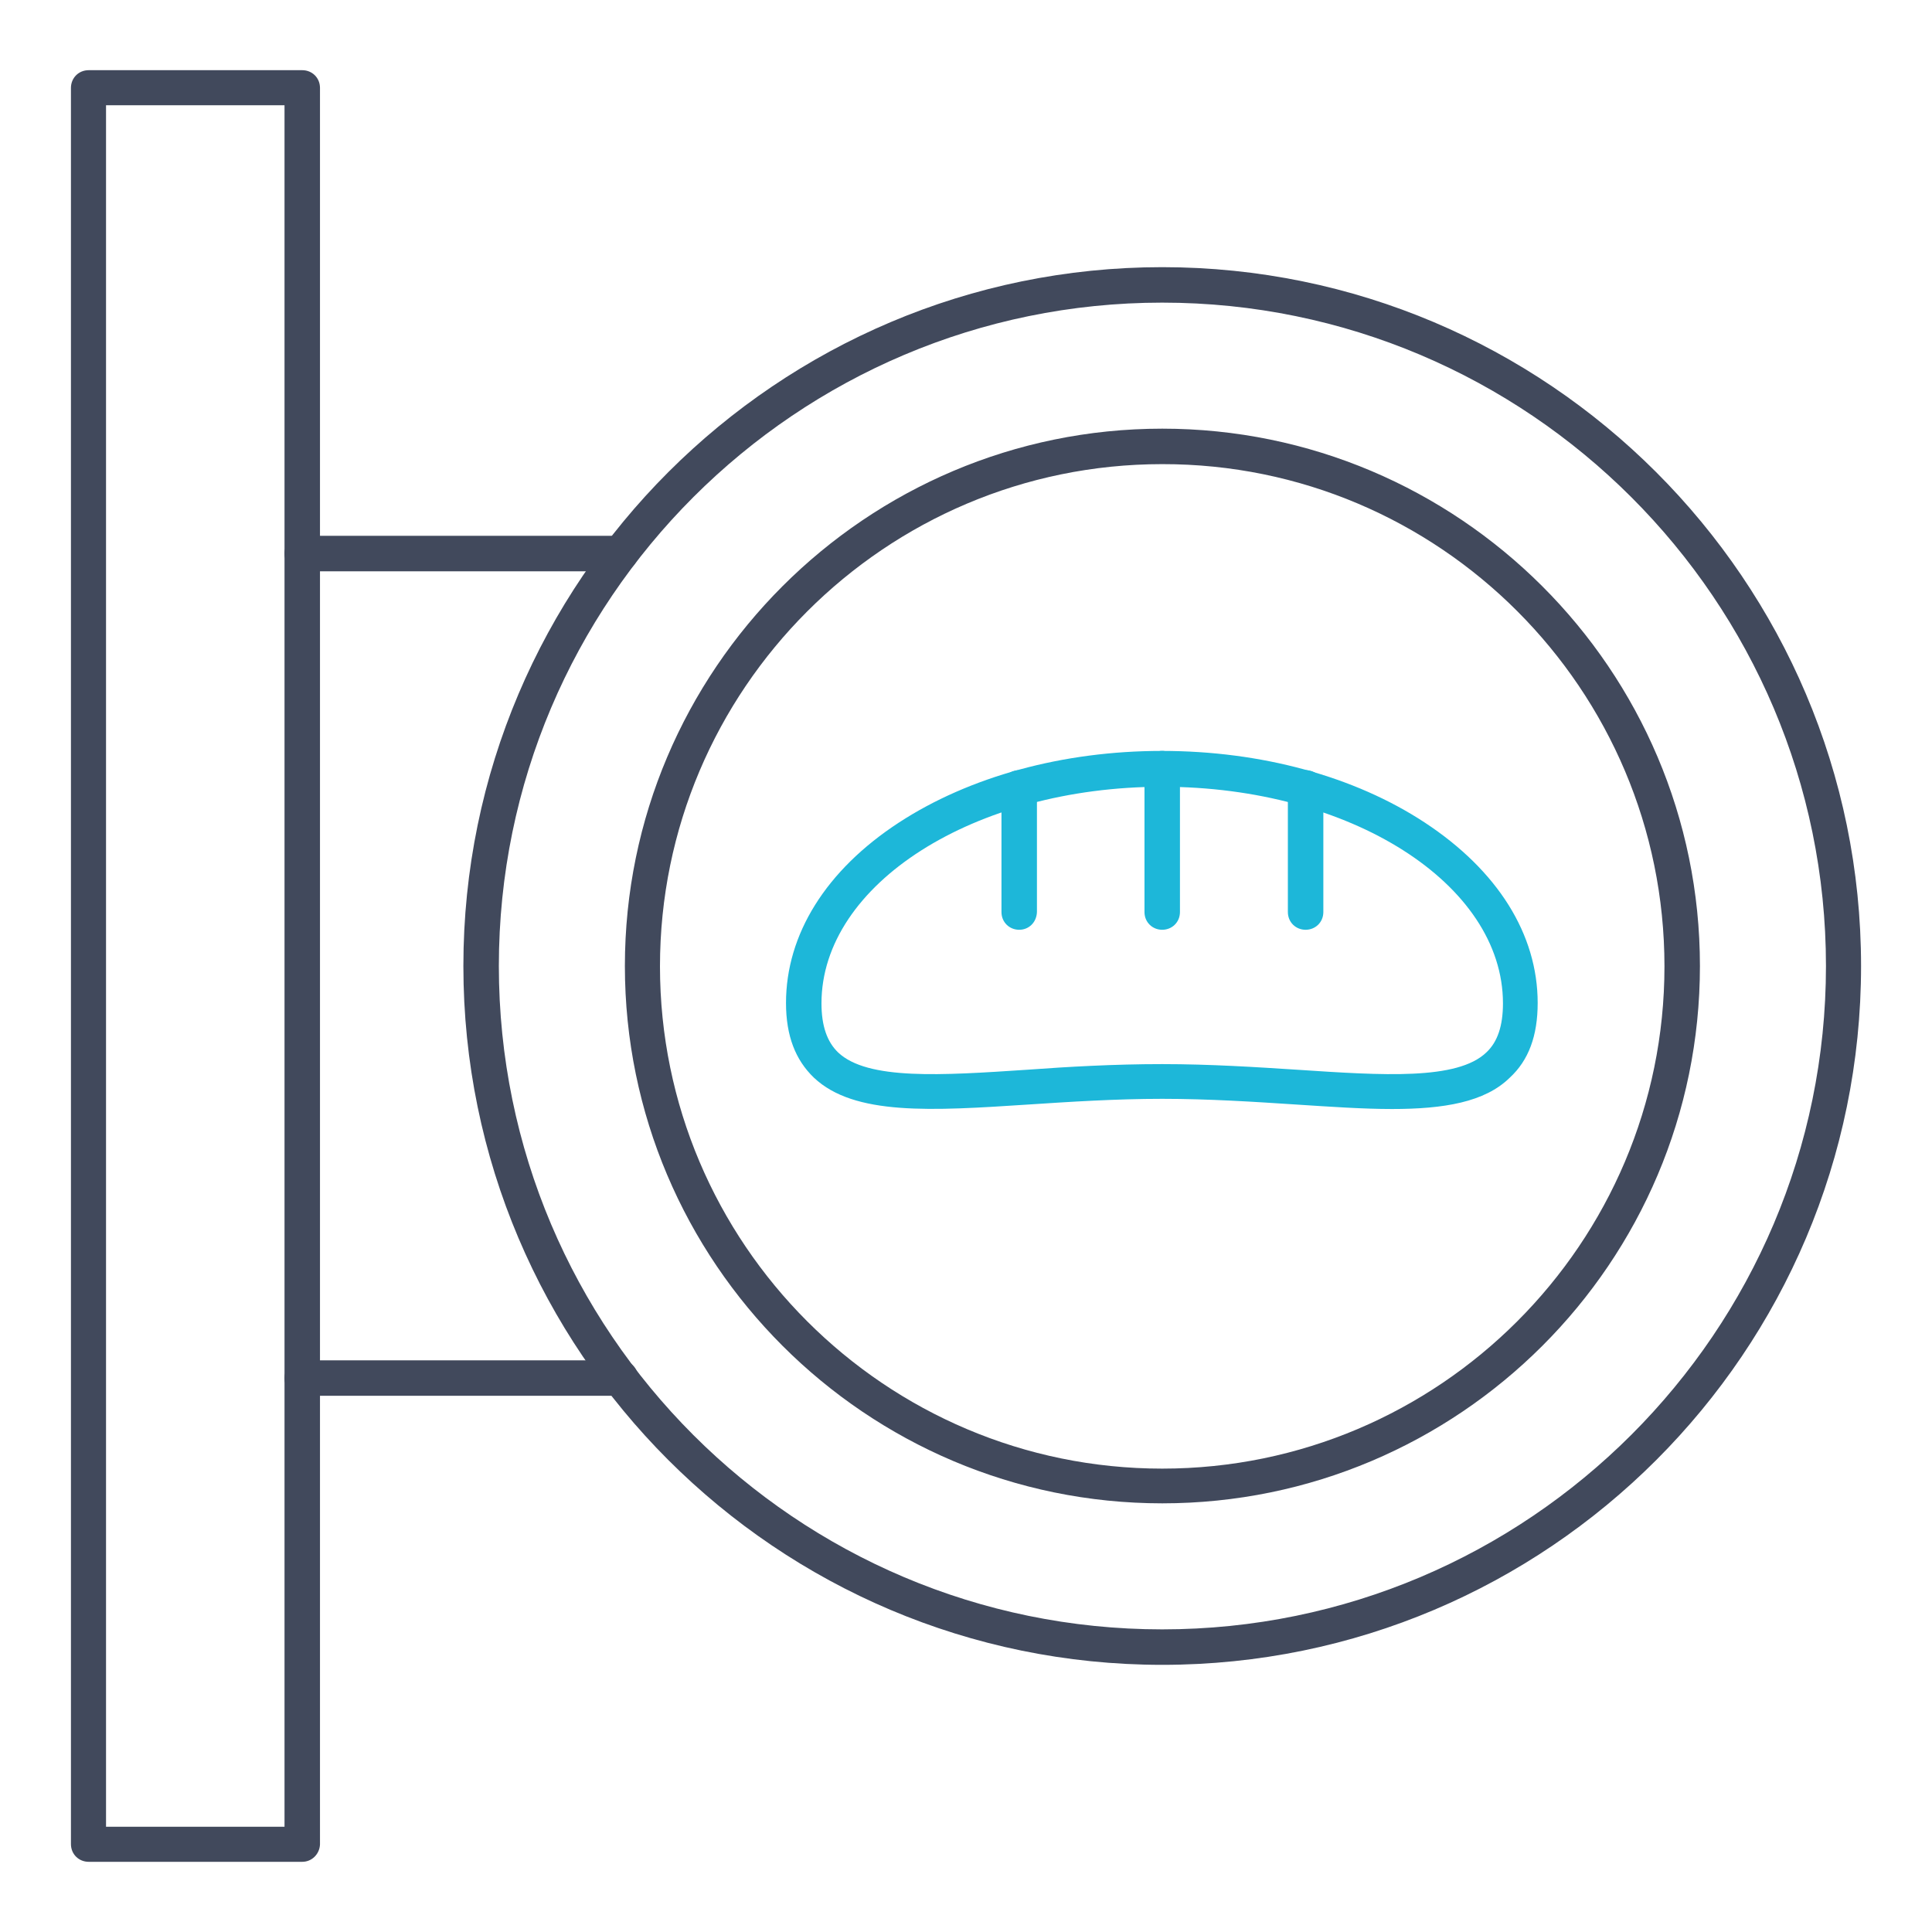
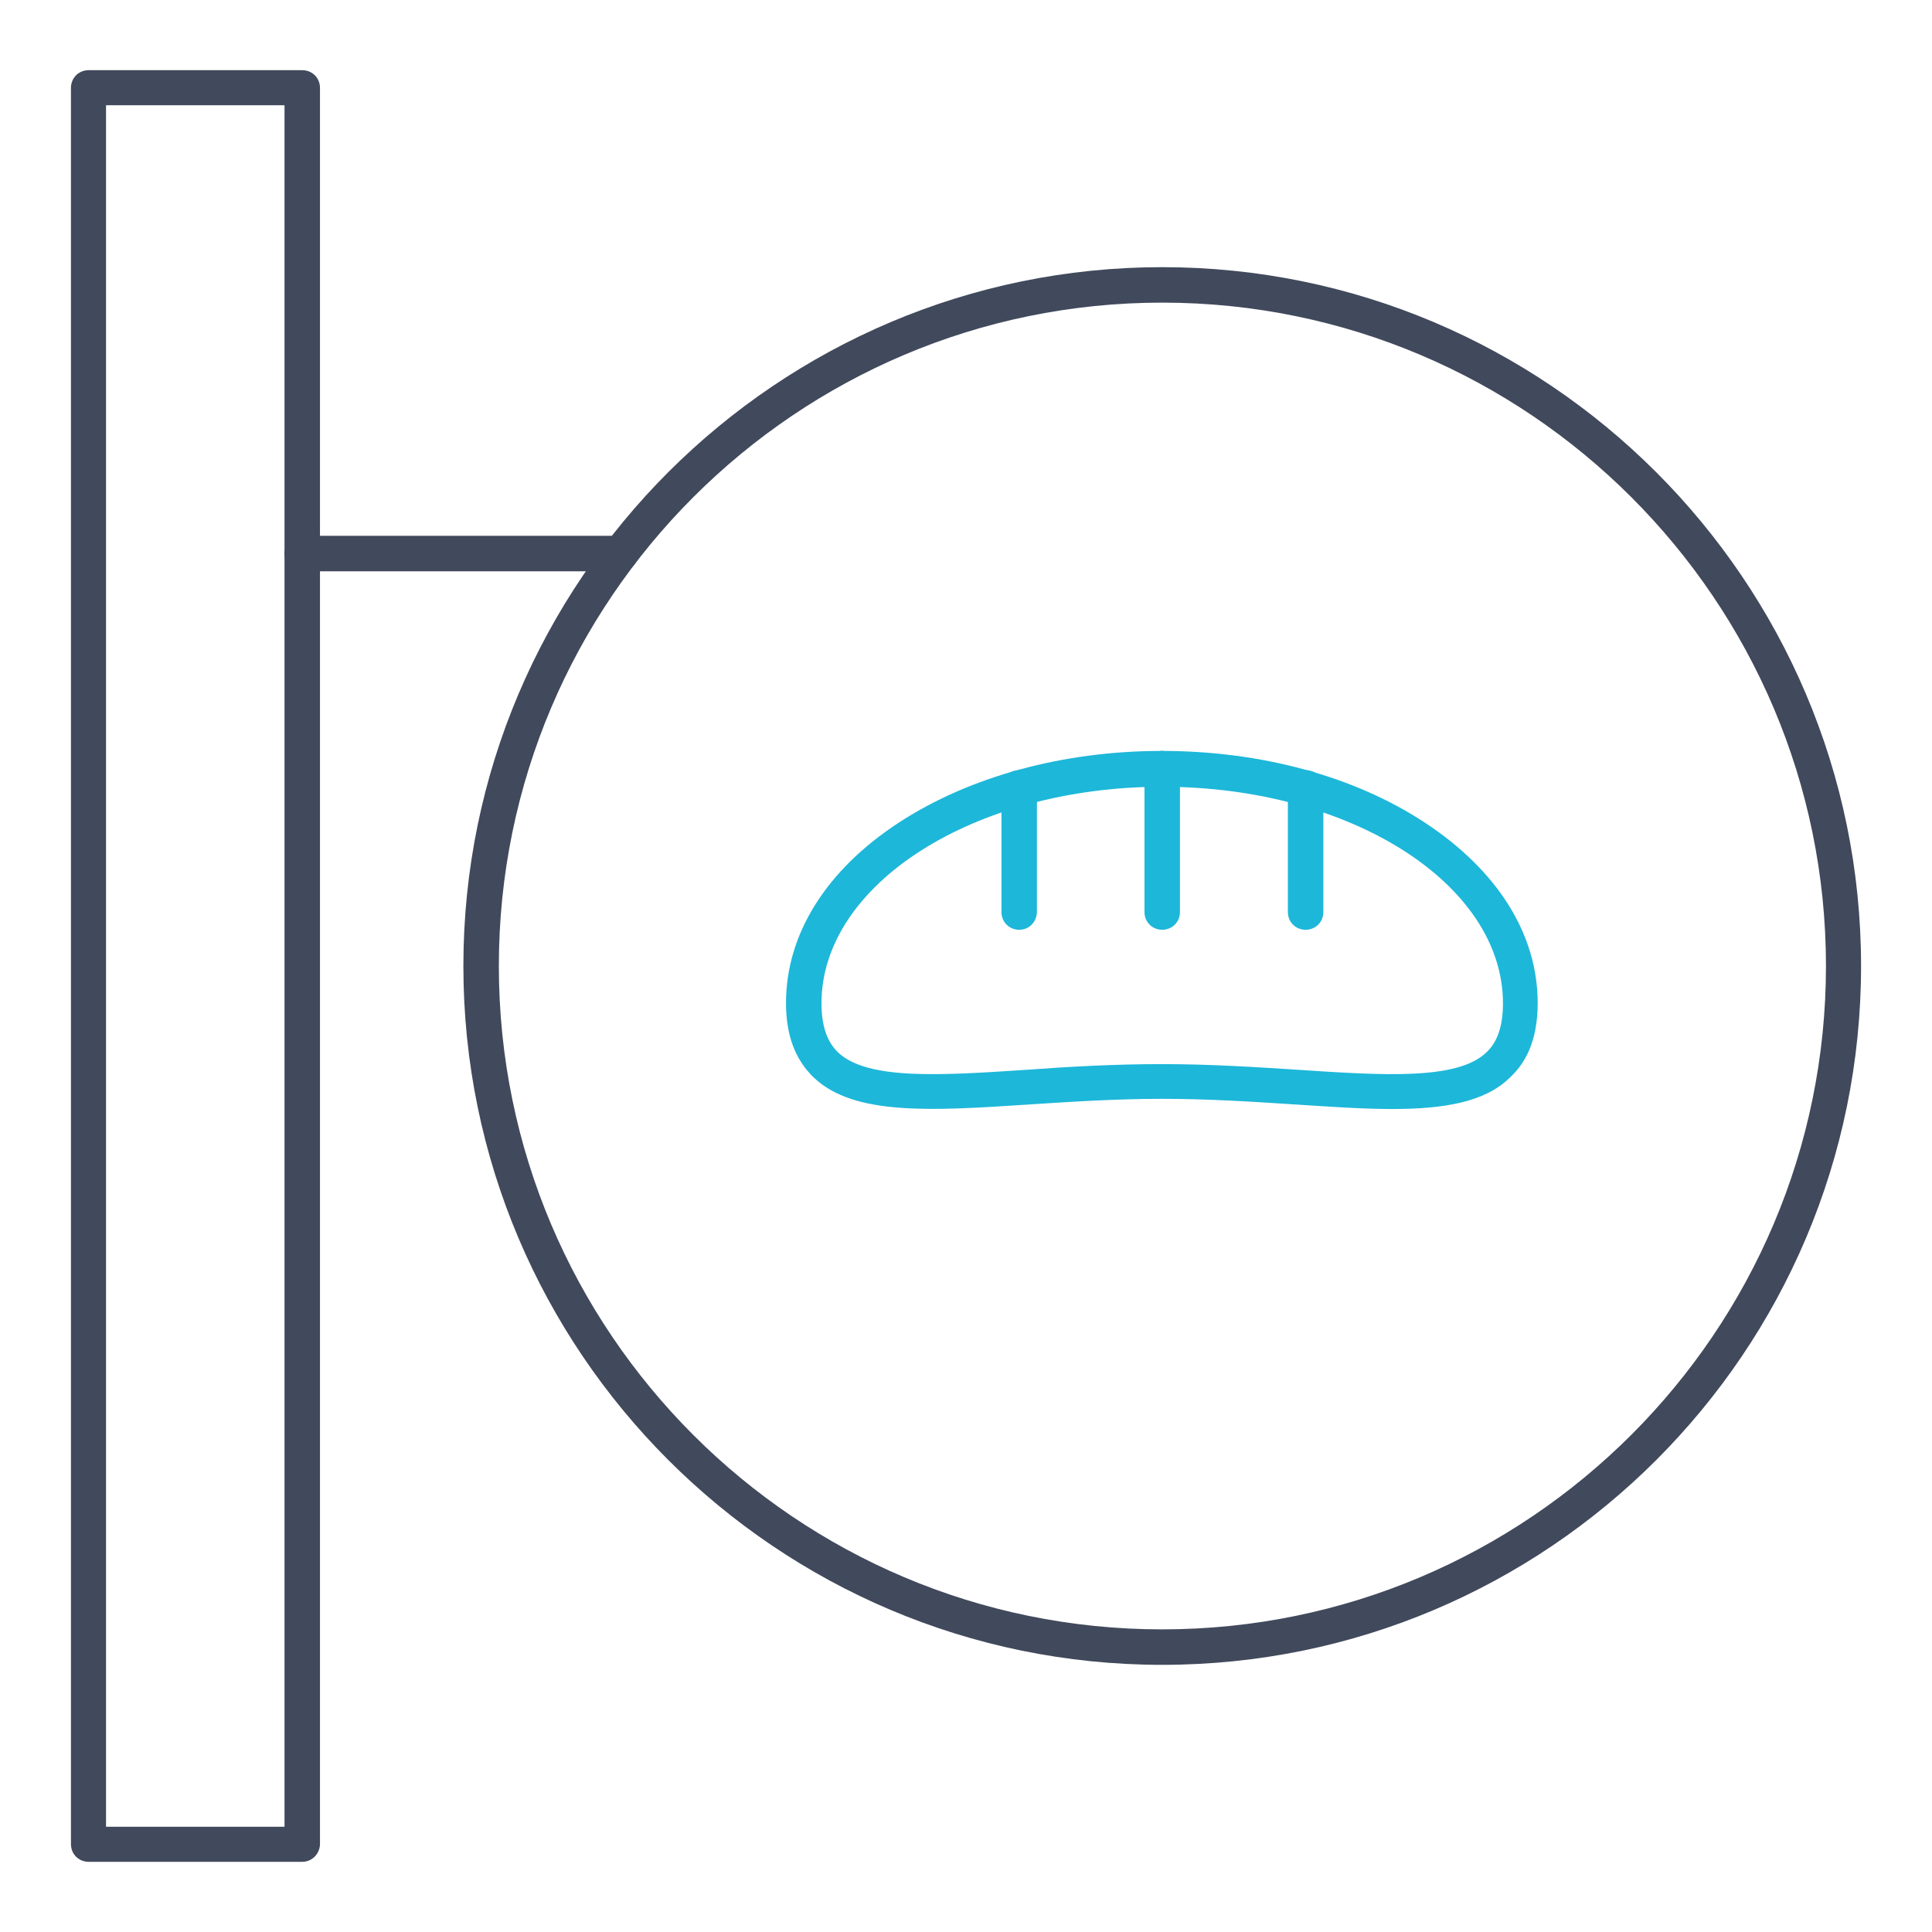
<svg xmlns="http://www.w3.org/2000/svg" version="1.1" id="Layer_1" x="0px" y="0px" viewBox="0 0 512 512" style="enable-background:new 0 0 512 512;" xml:space="preserve">
  <style type="text/css">
	.st0{fill:#41495C;}
	.st1{fill:#1DB7D9;}
</style>
  <g>
    <g id="_2647_-_Bakery_Shop_Sign">
      <g>
        <path class="st0" d="M80.1,493.4H23.5c-2.6,0-4.7-2-4.7-4.7V23.3c0-2.6,2-4.7,4.7-4.7h56.6c2.6,0,4.7,2,4.7,4.7v465.5     C84.7,491.3,82.7,493.4,80.1,493.4z M28.1,484.1h47.3V27.9H28.1V484.1z" />
        <path class="st0" d="M308,441.2c-102.1,0-185.2-83-185.2-185.2S206,70.8,308,70.8s185.2,83,185.2,185.2S410.2,441.2,308,441.2z      M308,80.2c-96.9,0-175.8,78.8-175.8,175.8S211,431.8,308,431.8S483.9,352.9,483.9,256S405,80.2,308,80.2z" />
-         <path class="st0" d="M308,398.4c-78.5,0-142.4-63.9-142.4-142.4S229.5,113.6,308,113.6S450.5,177.4,450.5,256     S386.6,398.4,308,398.4z M308,123c-73.4,0-133.1,59.7-133.1,133.1S234.6,389.2,308,389.2s133.1-59.7,133.1-133.1     S381.5,122.9,308,123z" />
        <path class="st0" d="M164.4,151.4H80.1c-2.6,0-4.7-2-4.7-4.7c0-2.6,2-4.7,4.7-4.7h84.3c2.6,0,4.7,2,4.7,4.7     C169.1,149.3,167,151.4,164.4,151.4z" />
-         <path class="st0" d="M164.4,369.9H80.1c-2.6,0-4.7-2-4.7-4.7c0-2.6,2-4.7,4.7-4.7h84.3c2.6,0,4.7,2,4.7,4.7     C169.1,367.9,167,369.9,164.4,369.9z" />
      </g>
      <path class="st1" d="M368.9,293.9c-7.7,0-16.3-0.6-25.6-1.2c-10.7-0.7-22.9-1.5-35.3-1.5s-24.6,0.8-35.3,1.5    c-25.9,1.7-46.3,3-57-7.1c-4.9-4.7-7.4-11.1-7.4-19.8c0-18.2,10.6-35.2,29.9-47.8c18.7-12.2,43.5-19,69.7-19s51,6.7,69.7,19    c19.3,12.7,29.9,29.6,29.9,47.8c0,8.7-2.4,15.2-7.4,19.8C393.5,292.1,382.6,293.9,368.9,293.9z M308,282c12.8,0,25,0.8,35.9,1.5    c22.6,1.5,42.3,2.8,50-4.6c3-2.8,4.4-7.1,4.4-13c0-31.7-40.5-57.4-90.3-57.4s-90.3,25.8-90.3,57.4c0,6,1.5,10.2,4.4,13    c7.8,7.4,27.4,6.1,50,4.6C283,282.7,295.3,282,308,282L308,282z" />
      <path class="st1" d="M270.1,246.4c-2.6,0-4.7-2-4.7-4.7v-32.9c0-2.6,2-4.7,4.7-4.7s4.7,2,4.7,4.7v32.9    C274.7,244.4,272.7,246.4,270.1,246.4z" />
      <path class="st1" d="M308,246.4c-2.6,0-4.7-2-4.7-4.7v-38c0-2.6,2-4.7,4.7-4.7s4.7,2,4.7,4.7v38    C312.7,244.4,310.6,246.4,308,246.4z" />
      <path class="st1" d="M346,246.4c-2.6,0-4.7-2-4.7-4.7v-32.9c0-2.6,2-4.7,4.7-4.7s4.7,2,4.7,4.7v32.9    C350.7,244.4,348.6,246.4,346,246.4z" />
    </g>
  </g>
</svg>